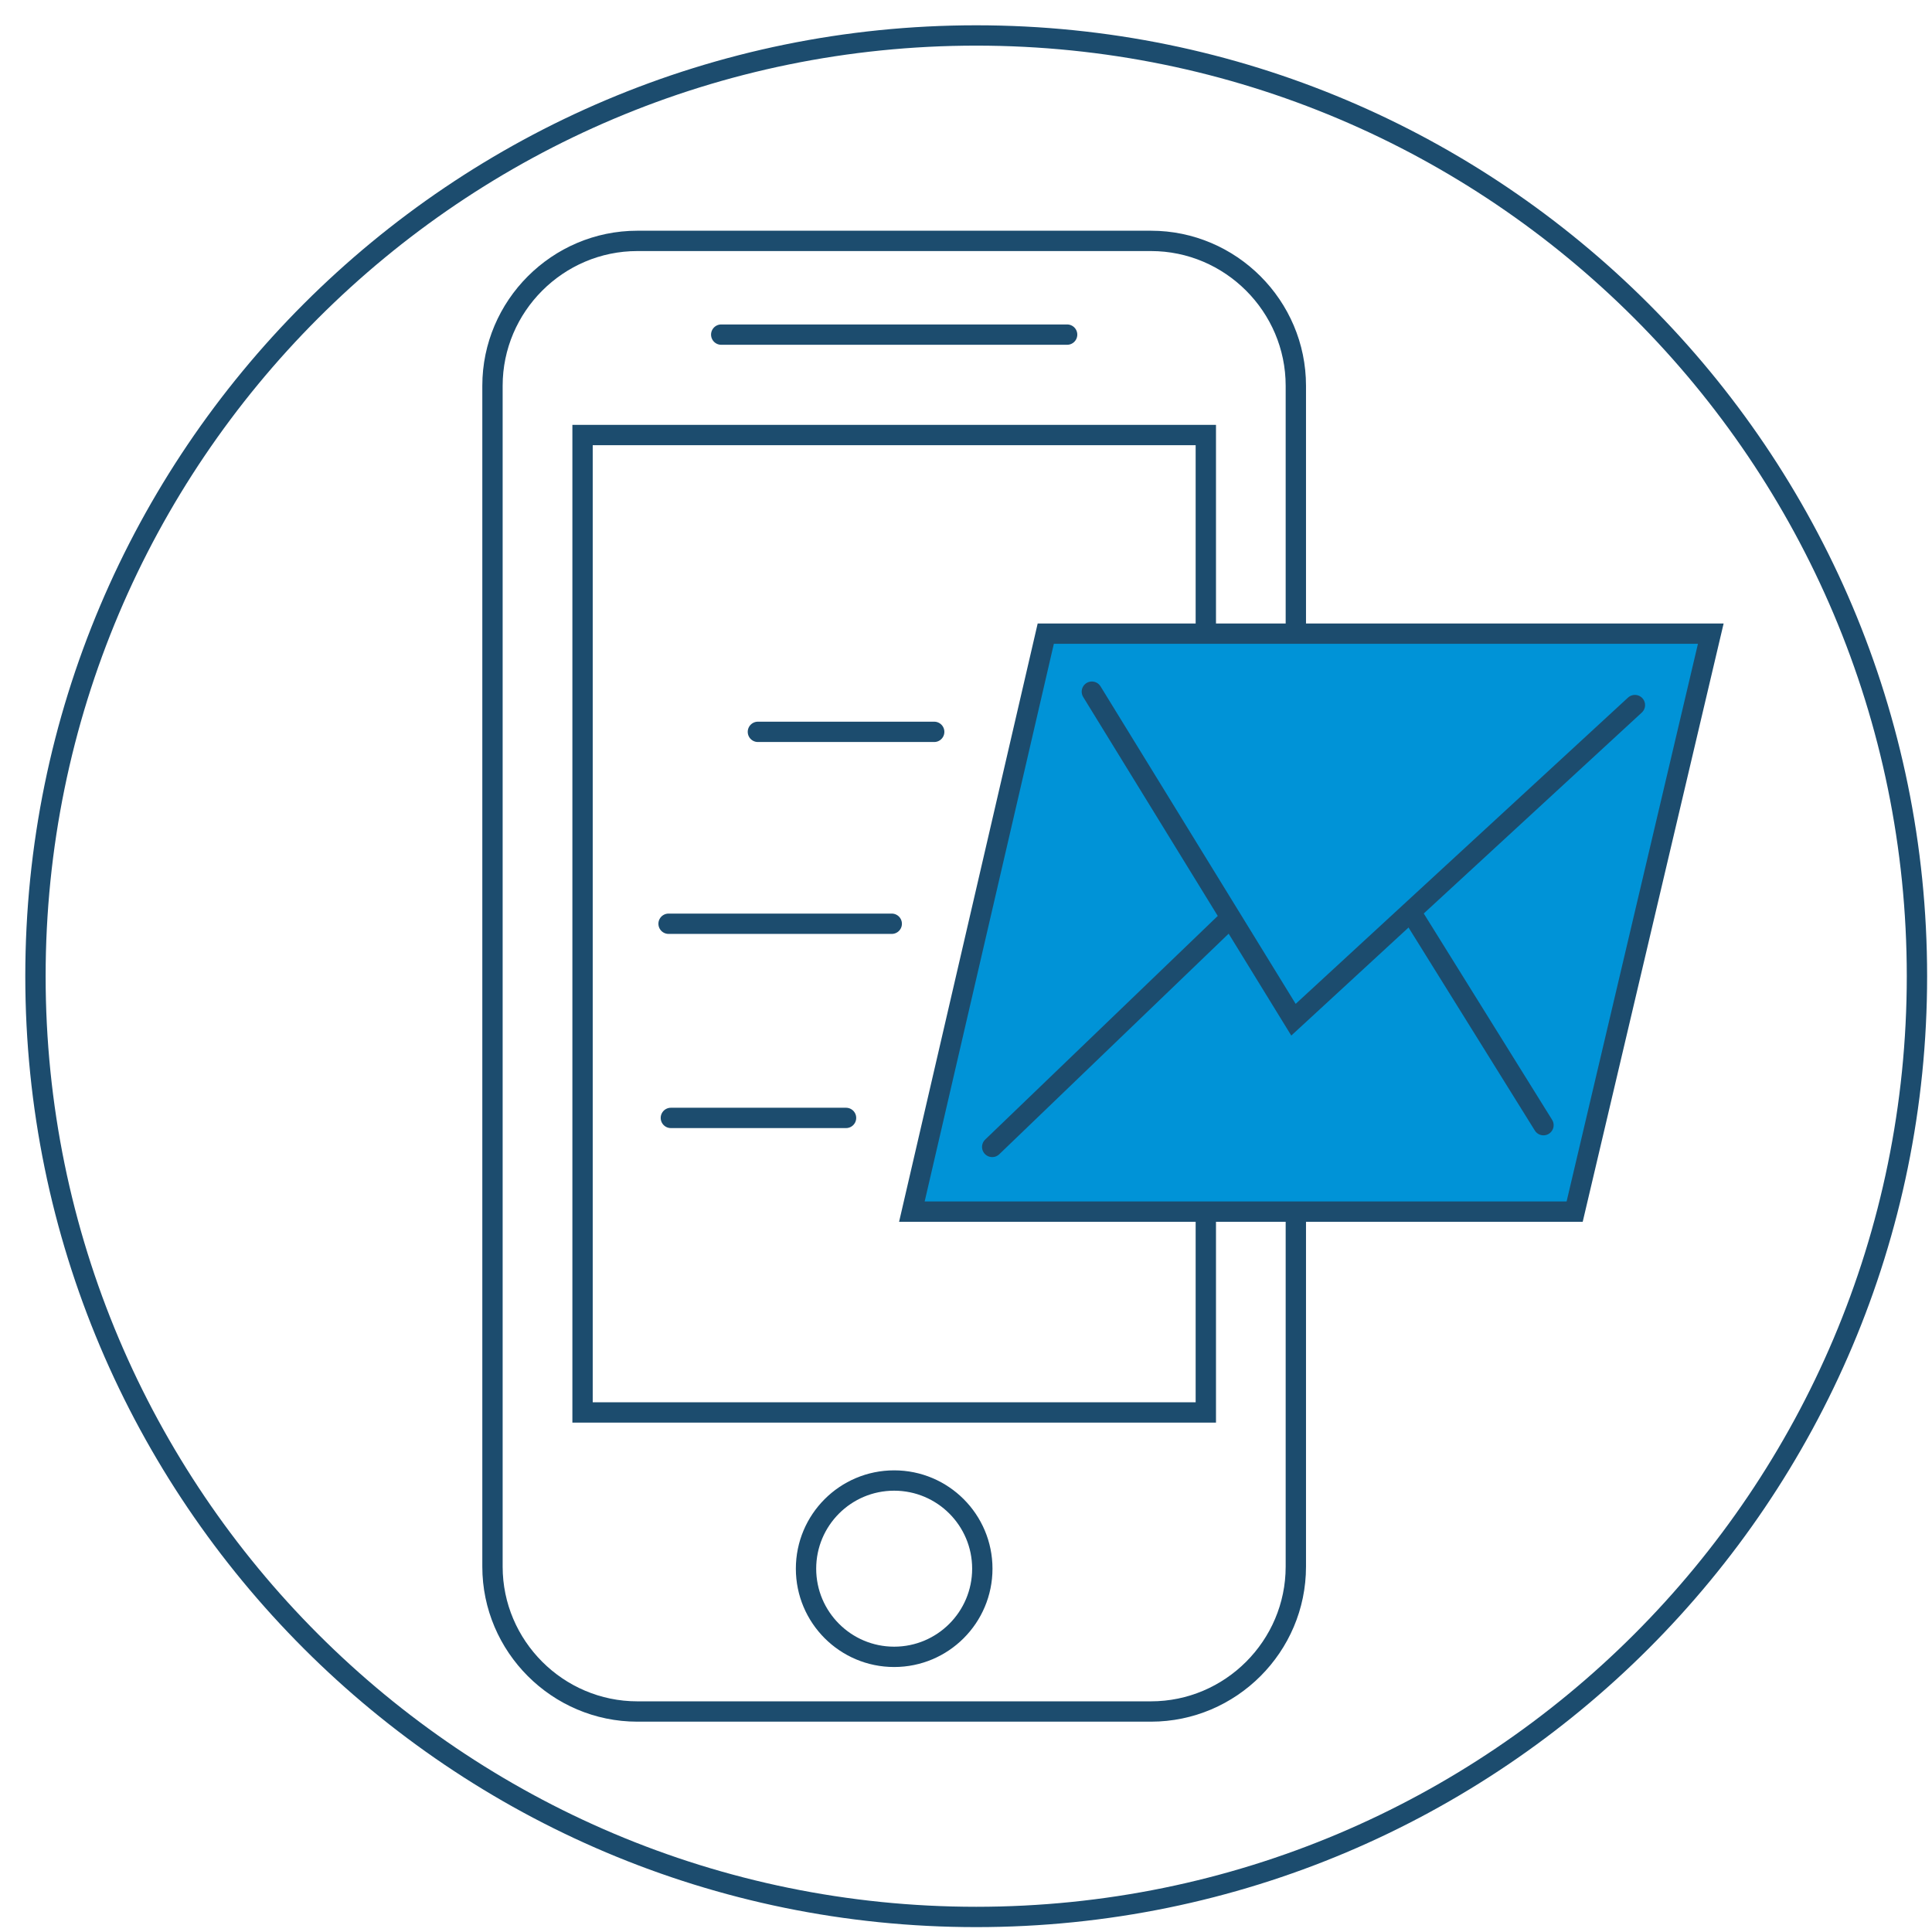
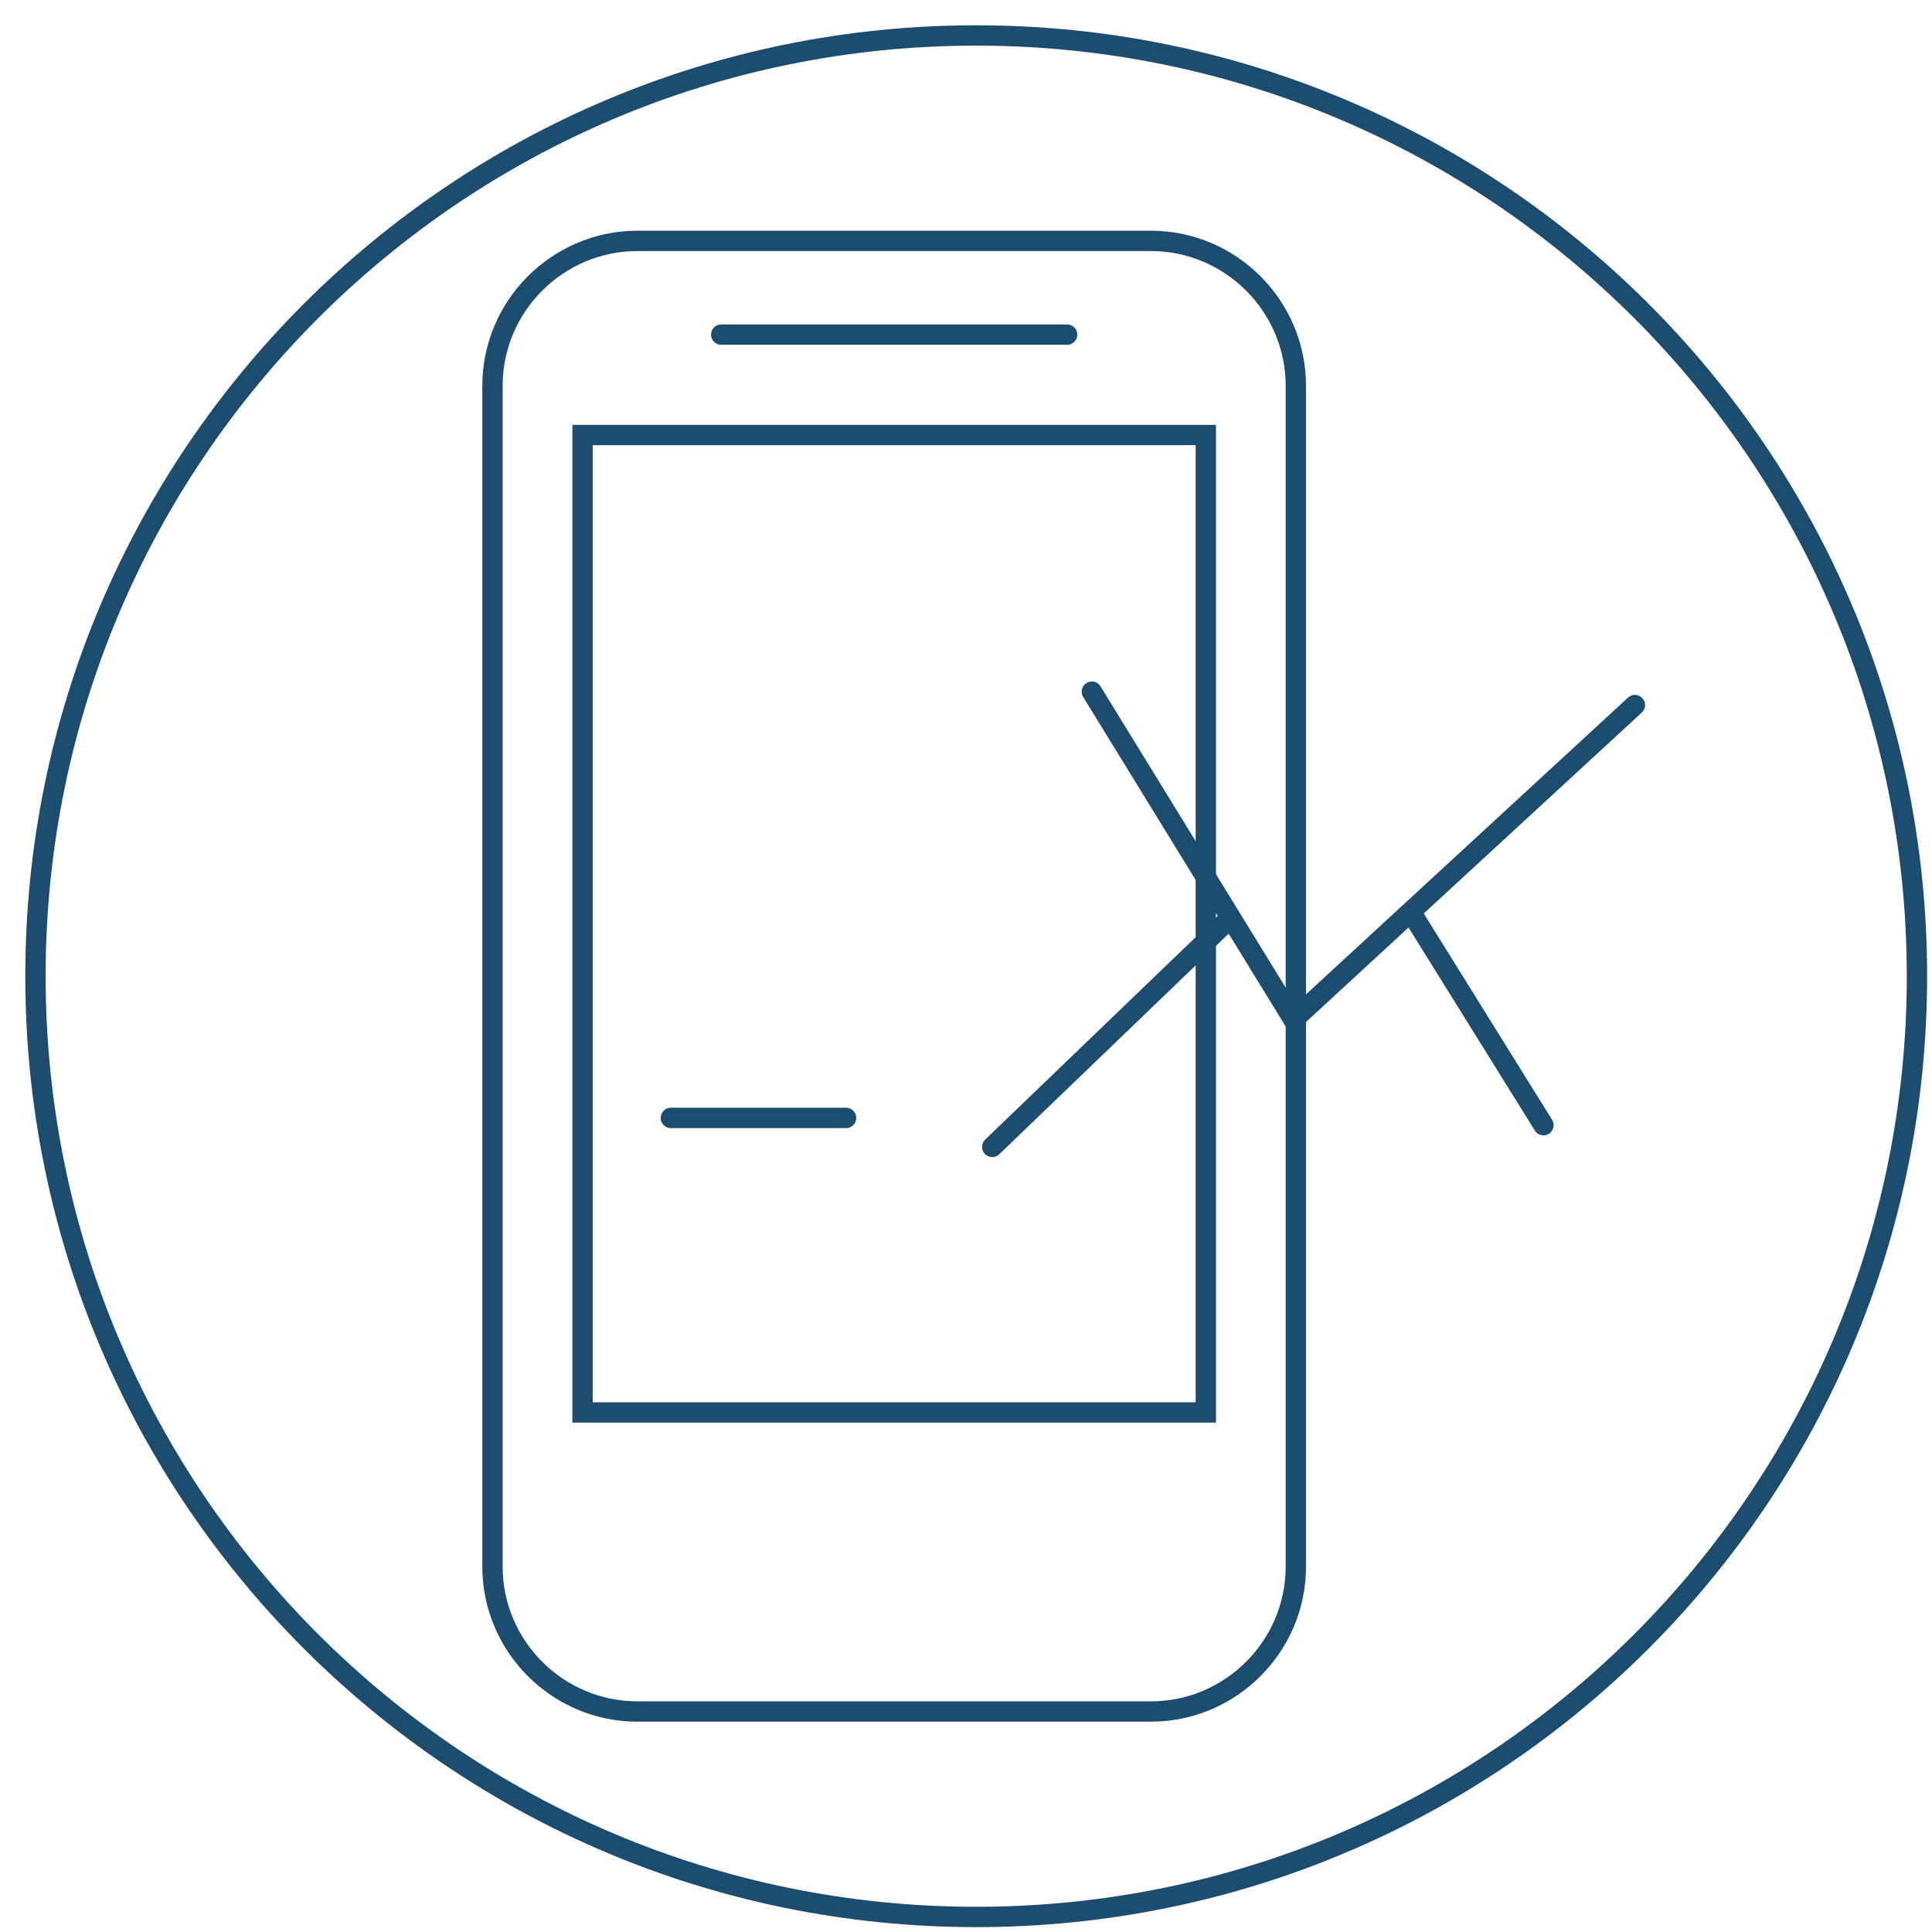
<svg xmlns="http://www.w3.org/2000/svg" xmlns:xlink="http://www.w3.org/1999/xlink" width="76px" height="76px" viewBox="0 0 76 76" version="1.1">
  <title>contact</title>
  <desc>Created with Sketch.</desc>
  <defs>
    <polygon id="path-1" points="0 74.803 74.803 74.803 74.803 0 0 0" />
  </defs>
  <g id="Symboles" stroke="none" stroke-width="1" fill="none" fill-rule="evenodd">
    <g id="contact" transform="translate(1, 1)">
      <path d="M74.408,37.402 C74.408,16.963 57.839,0.395 37.402,0.395 C16.963,0.395 0.395,16.963 0.395,37.402 C0.395,57.839 16.963,74.408 37.402,74.408 C57.839,74.408 74.408,57.839 74.408,37.402 Z" id="Stroke-1" stroke="#1C4C6E" stroke-width="0.8" />
      <path d="M44.277,66.326 L24.071,66.326 C20.938,66.326 18.373,63.762 18.373,60.628 L18.373,14.175 C18.373,11.041 20.938,8.476 24.071,8.476 L44.277,8.476 C47.412,8.476 49.975,11.041 49.975,14.175 L49.975,60.628 C49.975,63.762 47.412,66.326 44.277,66.326 Z" id="Stroke-3" stroke="#1C4C6E" stroke-width="0.8" />
      <mask id="mask-2" fill="white">
        <use xlink:href="#path-1" />
      </mask>
      <g id="Clip-6" />
      <polygon id="Stroke-5" stroke="#1C4C6E" stroke-width="0.8" mask="url(#mask-2)" points="21.916 54.562 46.434 54.562 46.434 16.113 21.916 16.113" />
      <line x1="27.371" y1="12.163" x2="40.978" y2="12.163" id="Stroke-7" stroke="#1C4C6E" stroke-width="0.8" stroke-linecap="round" mask="url(#mask-2)" />
-       <line x1="28.814" y1="27.789" x2="35.749" y2="27.789" id="Stroke-8" stroke="#1C4C6E" stroke-width="0.8" stroke-linecap="round" mask="url(#mask-2)" />
-       <line x1="25.3" y1="35.338" x2="34.079" y2="35.338" id="Stroke-9" stroke="#1C4C6E" stroke-width="0.8" stroke-linecap="round" mask="url(#mask-2)" />
      <line x1="25.39" y1="42.976" x2="32.281" y2="42.976" id="Stroke-10" stroke="#1C4C6E" stroke-width="0.8" stroke-linecap="round" mask="url(#mask-2)" />
-       <path d="M37.642,60.708 C37.642,58.793 36.09,57.24 34.174,57.24 C32.259,57.24 30.707,58.793 30.707,60.708 C30.707,62.622 32.259,64.176 34.174,64.176 C36.09,64.176 37.642,62.622 37.642,60.708 Z" id="Stroke-11" stroke="#1C4C6E" stroke-width="0.8" mask="url(#mask-2)" />
-       <polygon id="Fill-12" fill="#0093D7" mask="url(#mask-2)" points="40.138 23.926 66.298 23.926 60.943 46.662 34.871 46.662" />
-       <polygon id="Stroke-13" stroke="#1C4C6E" stroke-width="0.8" mask="url(#mask-2)" points="40.138 23.926 66.298 23.926 60.943 46.662 34.871 46.662" />
      <polyline id="Stroke-14" stroke="#1C4C6E" stroke-width="0.8" stroke-linecap="round" mask="url(#mask-2)" points="41.951 26.209 49.882 39.113 63.313 26.736" />
      <line x1="38.031" y1="44.117" x2="47.161" y2="35.338" id="Stroke-15" stroke="#1C4C6E" stroke-width="0.8" stroke-linecap="round" mask="url(#mask-2)" />
      <line x1="54.555" y1="34.965" x2="59.716" y2="43.261" id="Stroke-16" stroke="#1C4C6E" stroke-width="0.8" stroke-linecap="round" mask="url(#mask-2)" />
    </g>
  </g>
</svg>